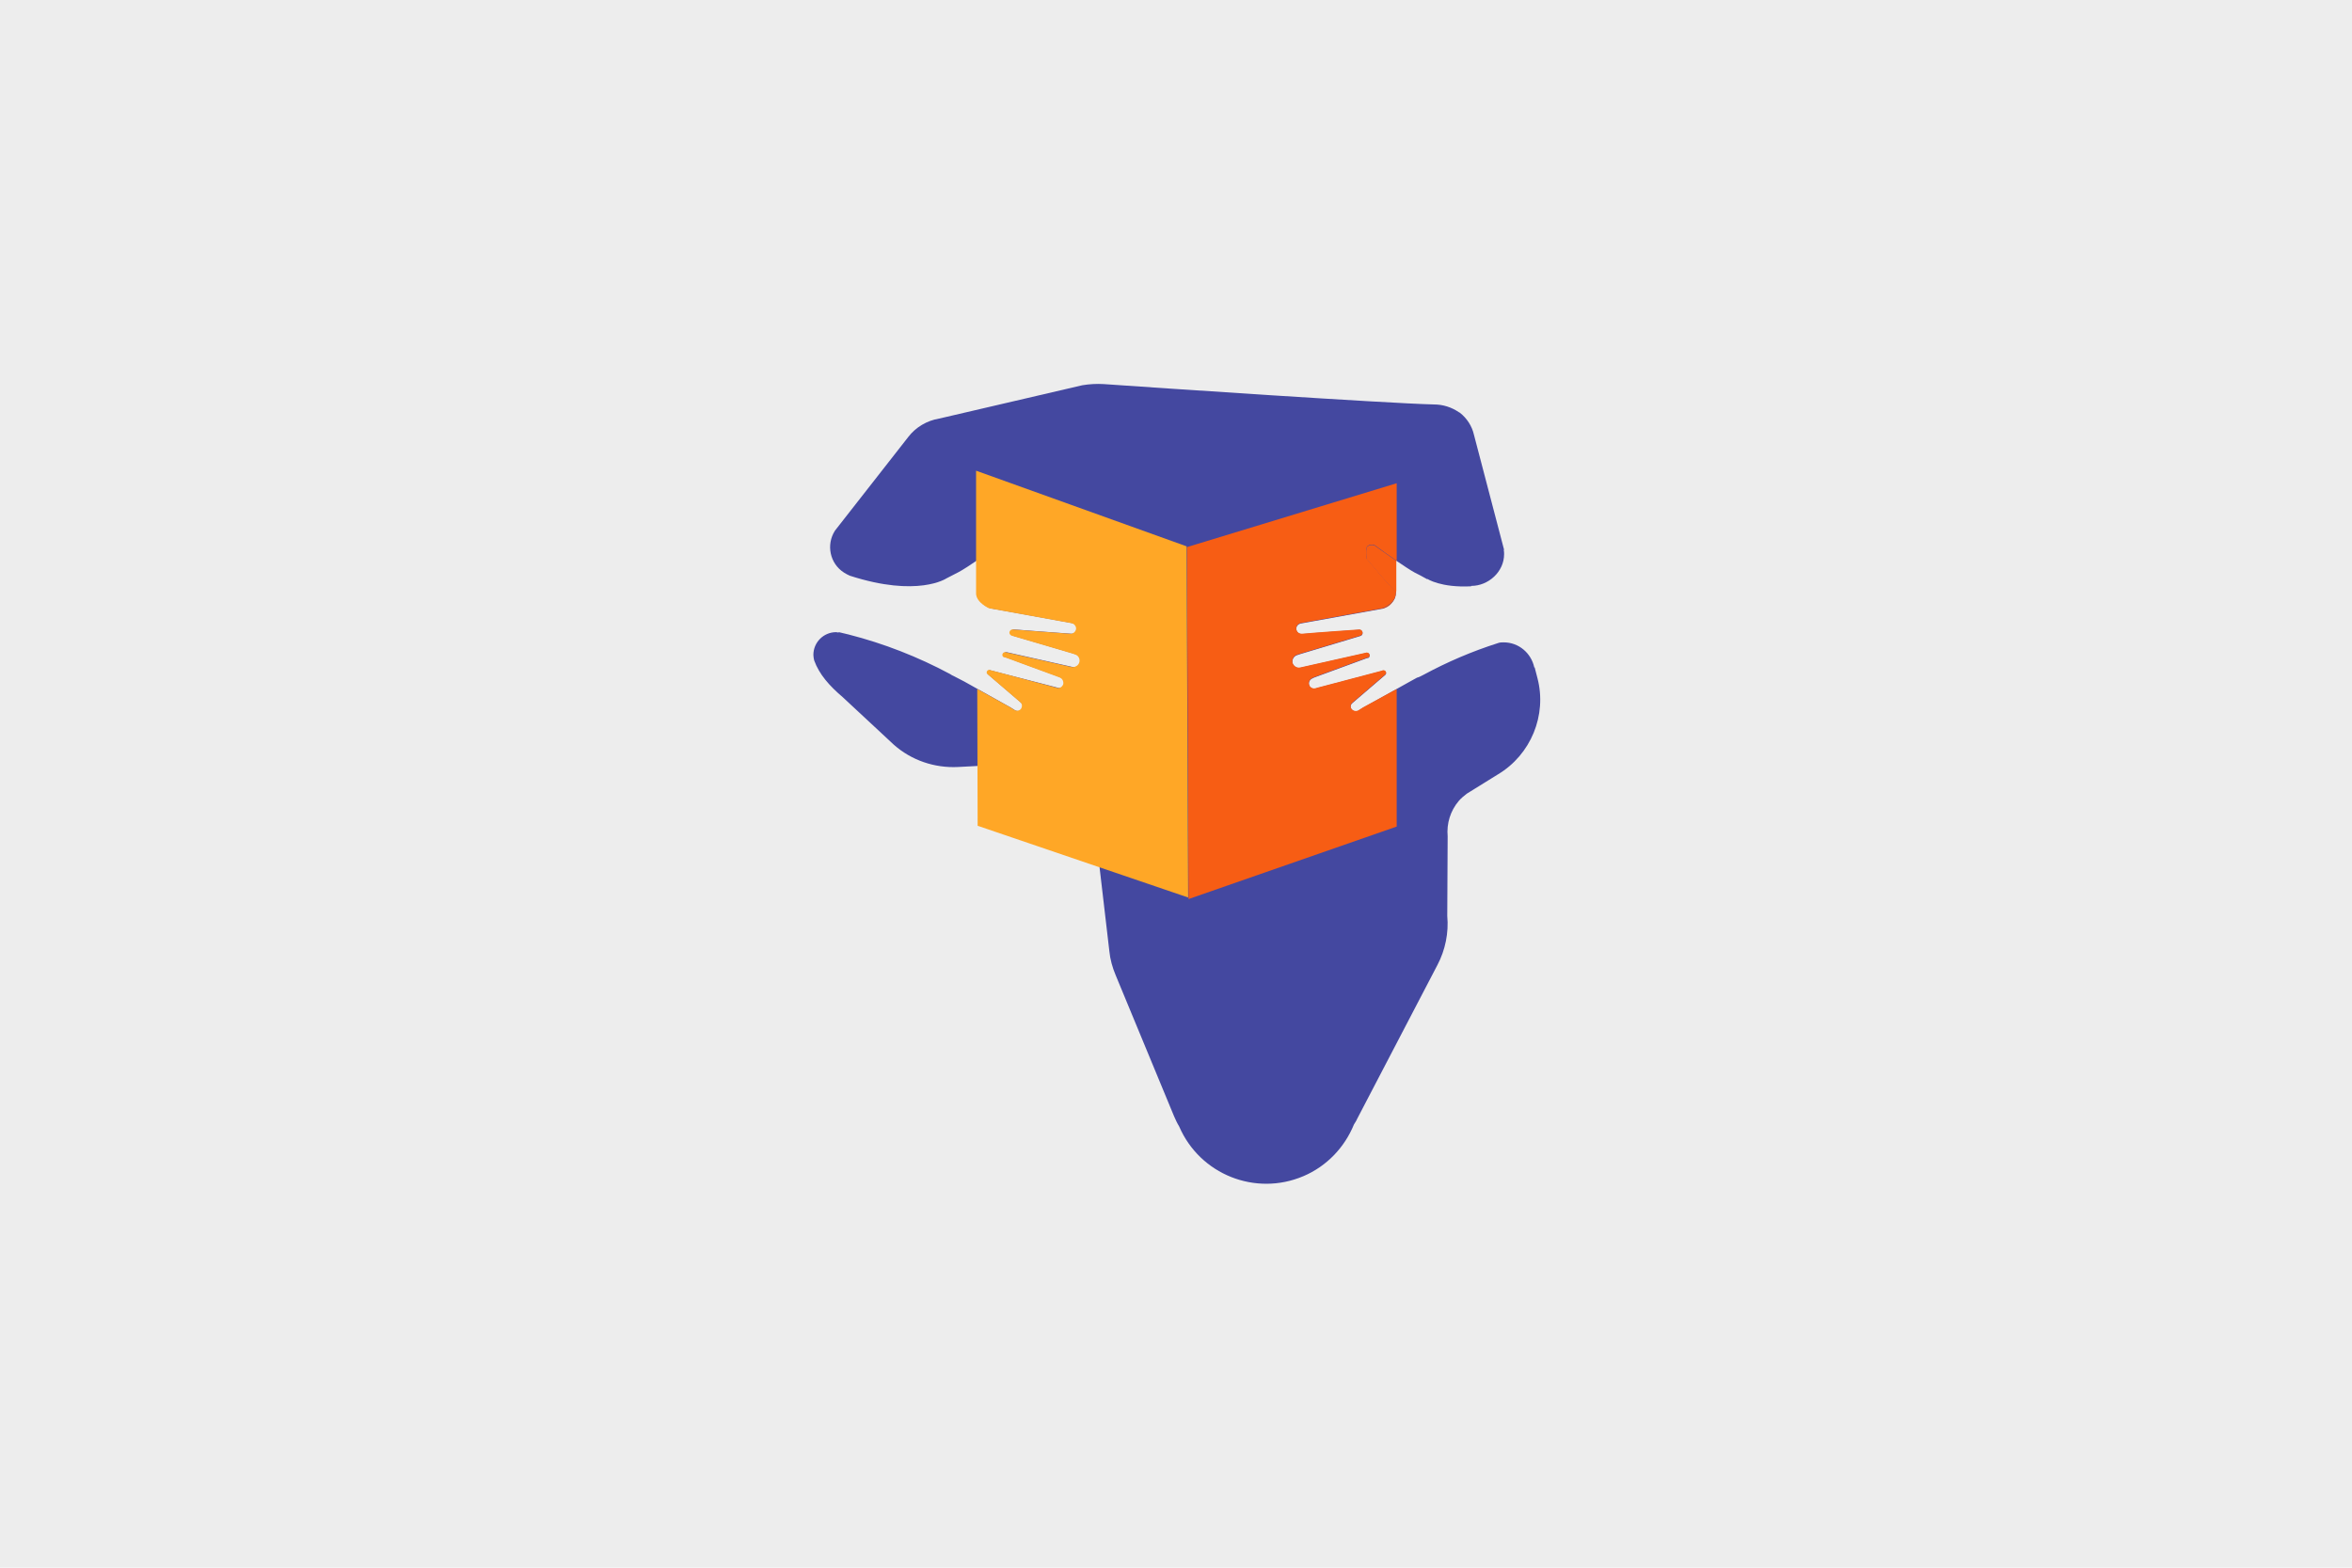
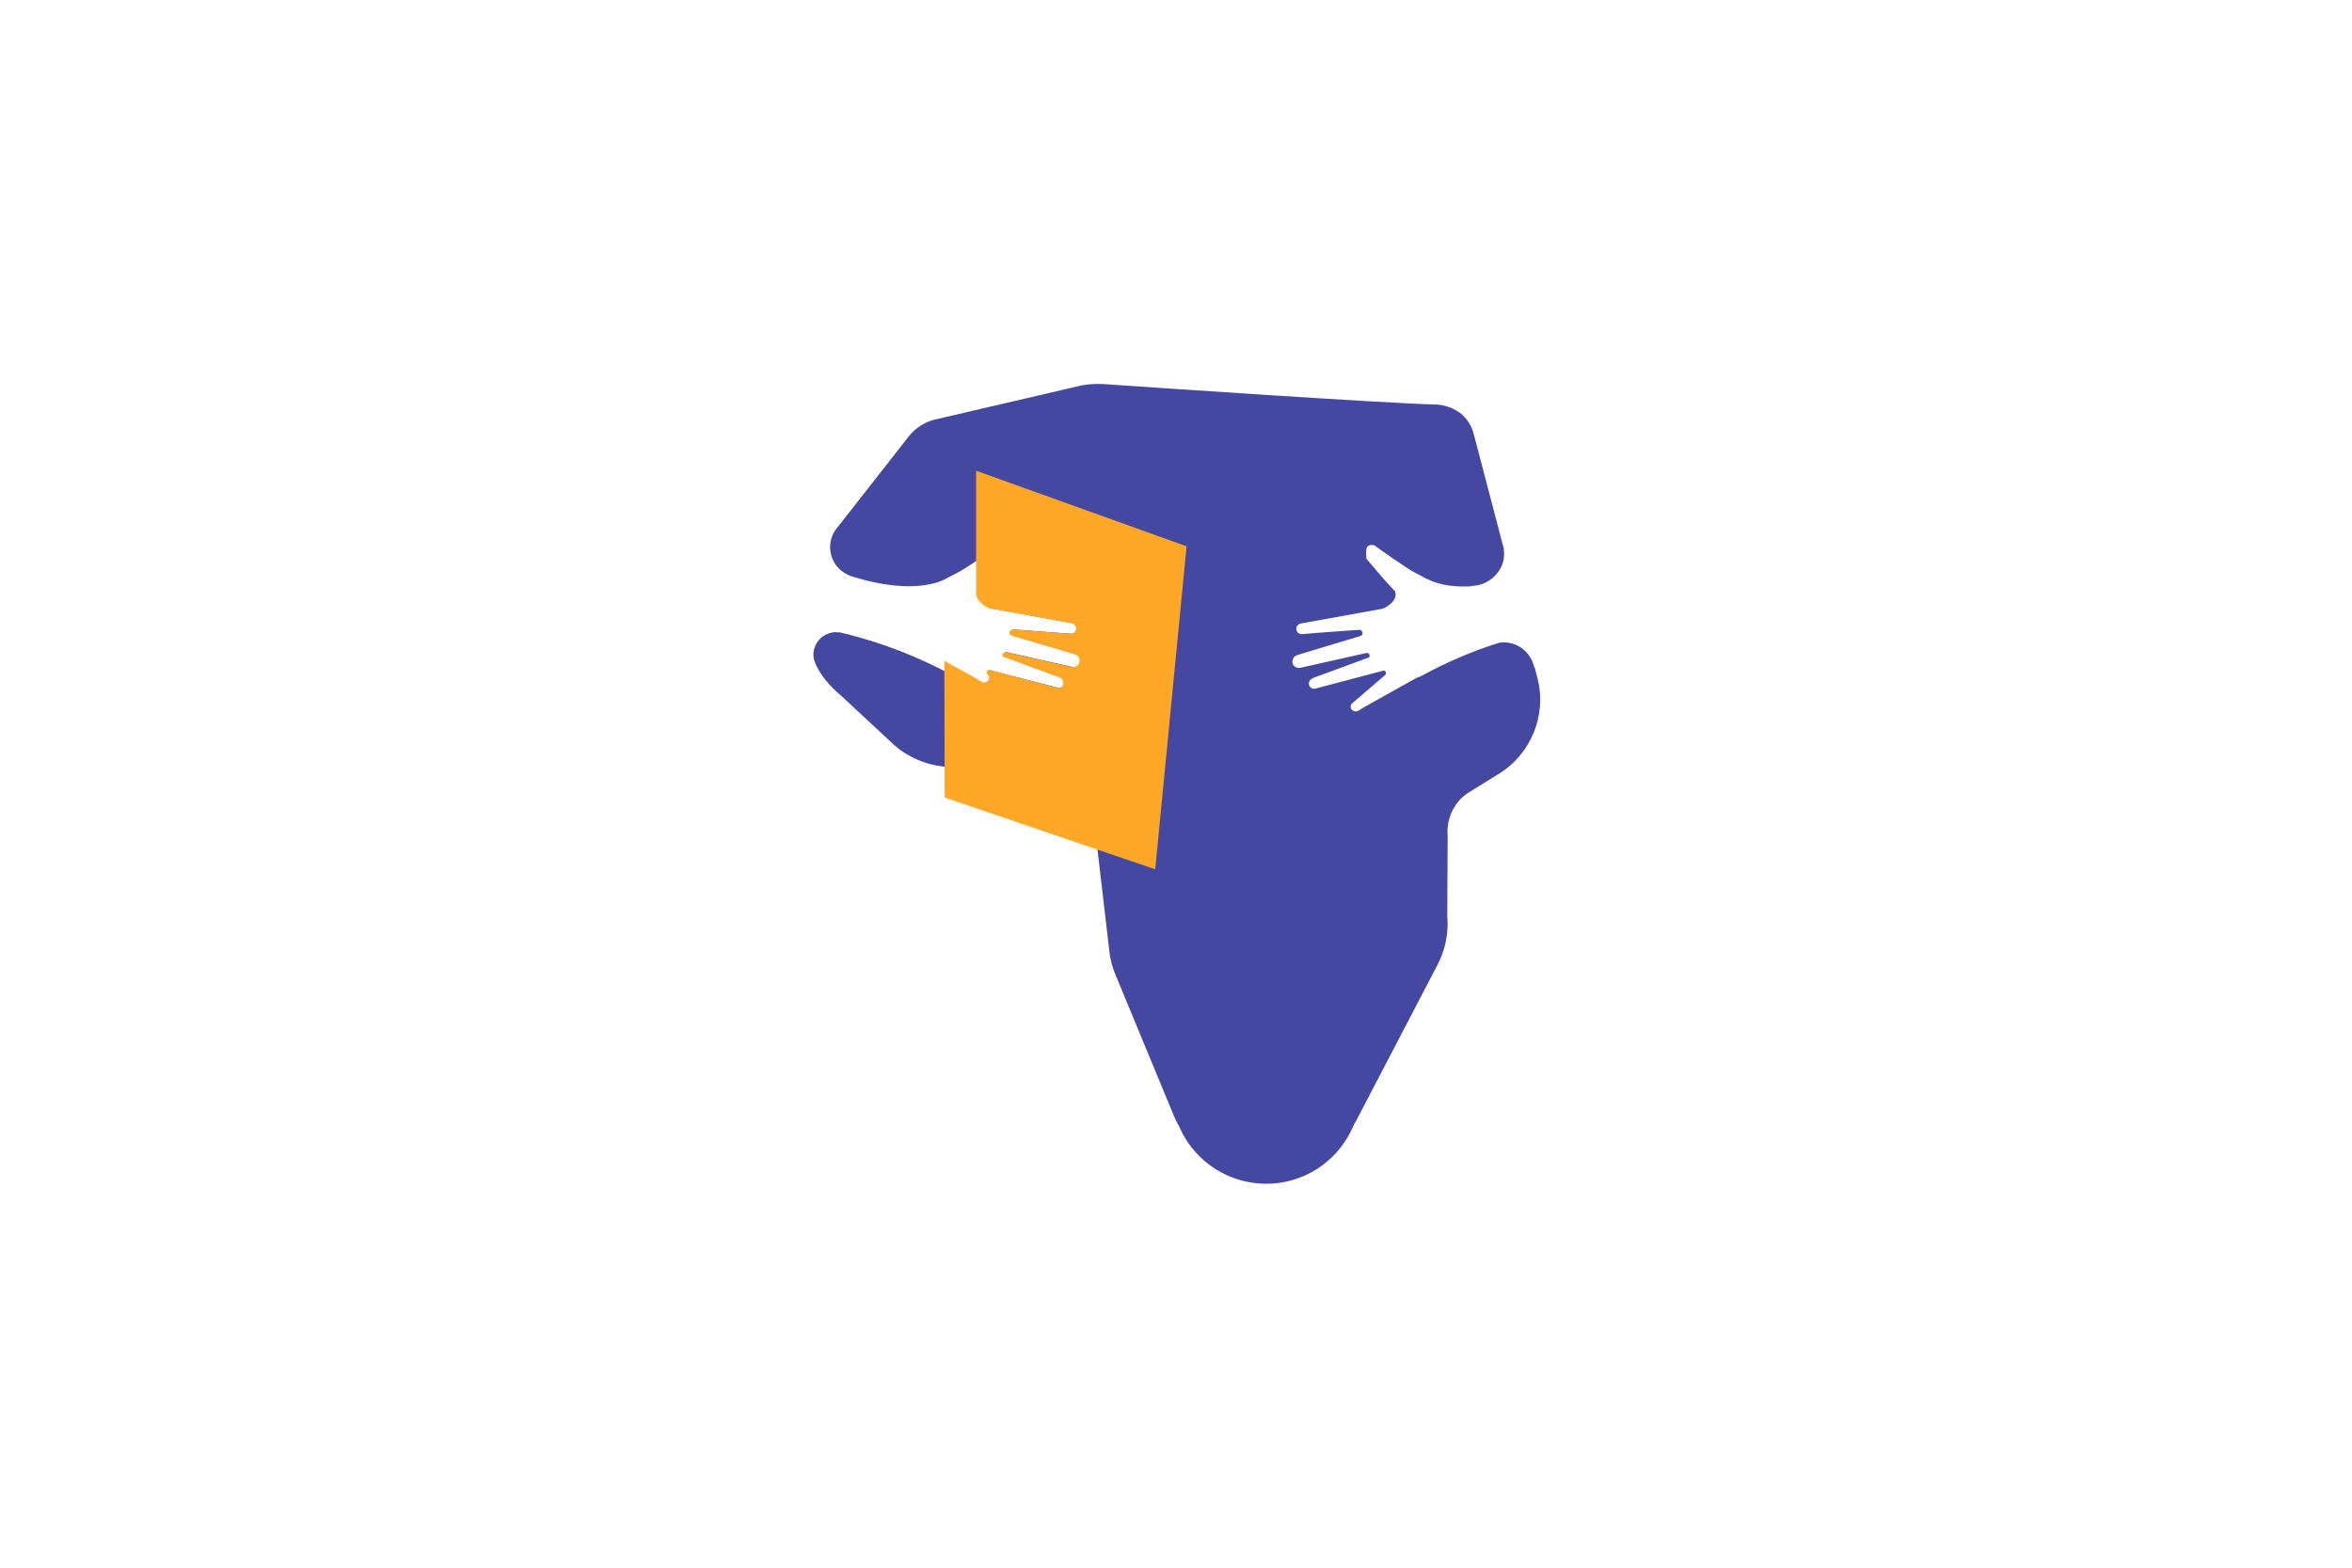
<svg xmlns="http://www.w3.org/2000/svg" version="1.1" id="Layer_1" x="0px" y="0px" viewBox="0 0 600 400" style="enable-background:new 0 0 600 400;" xml:space="preserve">
  <style type="text/css">
	.st0{fill:#EDEDED;}
	.st1{fill:#F75D14;}
	.st2{fill:#4448A0;}
	.st3{fill:#FFA726;}
</style>
  <title>defaultArtboard 1</title>
-   <rect class="st0" width="600" height="400" />
  <g>
-     <path class="st1" d="M356.2,138.1v12.6c0,0-0.1,3.9-3.5,4.6l-6.1-13.9l1-8.4l7.5,1.5L356.2,138.1z" />
    <path class="st2" d="M392.2,173l-0.7-2.7h-0.1c-0.8-3.7-4-6.4-7.8-6.4c-0.5,0-1,0-1.5,0.2v0c-6.6,2.1-12.9,4.8-19,8.1   c-0.6,0.3-1.1,0.6-1.6,0.7l-2,1.1l-11.8,6.6l-1.1,0.7c-0.6,0.4-1.4,0.2-1.8-0.3c-0.4-0.5-0.3-1.2,0.2-1.6l8.4-7.2l0,0   c0.1-0.1,0.2-0.3,0.2-0.4c0-0.4-0.3-0.7-0.7-0.7c-0.1,0-0.2,0-0.3,0.1l0,0l-16.3,4.3l-0.7,0.2c-0.7,0.2-1.4-0.2-1.6-0.8l0,0   c-0.3-0.7,0.1-1.5,0.8-1.8c0,0,0,0,0,0l0.4-0.2l13.6-5l0.1,0h0.1l0,0c0.2-0.1,0.4-0.3,0.4-0.6c0-0.4-0.3-0.7-0.7-0.7h-0.1l0,0   l-16.9,3.8c-0.9,0.2-1.8-0.4-2-1.3c-0.1-0.8,0.3-1.6,1.1-1.9l0.9-0.3l15.3-4.6c0.4-0.1,0.6-0.4,0.6-0.8c0-0.4-0.4-0.8-0.8-0.8l0,0   c-1.5,0.1-11.5,0.8-14.7,1.1c-0.6,0-1.1-0.3-1.3-0.8c-0.3-0.7,0-1.5,0.7-1.8c0.1,0,0.2-0.1,0.3-0.1l2.2-0.4l18.8-3.4   c0,0,4-1.7,3.1-4.4l-2.6-2.8l-4.7-5.5c0,0-0.3-2.6,0.2-3.1c0.6-0.6,1.7-0.6,2.3,0c0.9,0.7,7.9,5.6,9.8,6.6c0.8,0.4,2,1,3.2,1.7   v-0.1c0,0,3.4,2.3,11.2,1.9l0-0.1c4.4,0,8.4-3.6,8.4-8.1c0-0.4,0-0.7-0.1-1.1h0.1l-7.7-29.4c-0.5-2.2-1.8-4.2-3.6-5.6l-0.2-0.1   c-1.9-1.3-4.1-2-6.4-2c-12.4-0.3-71.4-4.3-84.3-5.2c-1.8-0.1-3.6,0-5.4,0.3l-36.5,8.5c-3.1,0.5-6,2.2-7.9,4.7l-18.7,23.9v0   c-2.3,3.6-1.3,8.4,2.3,10.7c0.5,0.3,1,0.6,1.5,0.8v0c17.3,5.6,24.6,0.7,24.6,0.7l0,0c1.2-0.6,2.3-1.2,3.1-1.6c2-1,9-5.9,9.8-6.6   c0.6-0.6,1.7-0.6,2.3,0c0.4,0.5,0.2,3.1,0.2,3.1l-4.7,5.5l-2.6,2.8c-0.9,2.8,3.1,4.4,3.1,4.4l18.8,3.4l2.2,0.4   c0.7,0.1,1.3,0.8,1.2,1.5c-0.1,0.7-0.8,1.3-1.5,1.2c-3.2-0.2-13.2-1-14.7-1.1l0,0c-0.4,0-0.8,0.4-0.8,0.8c0,0.4,0.3,0.7,0.6,0.8   l15.3,4.5l0.9,0.3c0.9,0.3,1.3,1.3,1,2.1c-0.3,0.8-1.1,1.2-1.9,1.1l-16.9-3.8l0,0h-0.1c-0.4,0-0.7,0.3-0.7,0.7   c0,0.2,0.1,0.5,0.4,0.6l0,0h0.1l0.1,0l13.6,5l0.5,0.2c0.7,0.3,1,1.1,0.8,1.8c0,0,0,0,0,0l0,0c-0.3,0.6-0.9,1-1.6,0.8l-0.7-0.2   l-16.3-4.2l0,0c-0.1,0-0.2,0-0.3-0.1c-0.4,0-0.7,0.3-0.7,0.7c0,0,0,0,0,0c0,0.2,0.1,0.3,0.2,0.4l0,0l8.4,7.2   c0.5,0.4,0.5,1.1,0.2,1.6c-0.4,0.6-1.2,0.7-1.8,0.3l-1.1-0.7l-11.8-6.6l-2.7-1.4c-0.3-0.1-0.6-0.3-0.9-0.5   c-8.2-4.4-16.9-7.8-25.9-10.1l-2.5-0.6l-0.1,0.1c-0.2,0-0.4-0.1-0.6-0.1c-3.2,0-5.8,2.6-5.8,5.8c0,0,0,0,0,0c0,0.5,0.1,0.9,0.2,1.4   v0c1.3,3.6,3.9,6.5,7.3,9.4L228,190c4.5,4,10.4,6,16.4,5.7l11.5-0.6c12.1-0.7,22.5,8.2,23.9,20.2l3.2,27.4c0.2,2.1,0.8,4.2,1.6,6.1   l14.9,36c0.4,0.9,0.8,1.8,1.3,2.6c5.3,12.3,19.5,17.9,31.7,12.7c5.9-2.5,10.5-7.3,12.9-13.2c0.3-0.5,0.6-0.9,0.8-1.4l20.5-39.3   c2-3.8,2.9-8.2,2.5-12.5l0.1-20.3c-0.3-3.3,0.7-6.5,2.8-9c0.6-0.7,1.3-1.3,2.1-1.9l7.9-4.9C390.5,192.6,394.7,182.5,392.2,173z" />
-     <path class="st1" d="M347.7,180.5l-1.1,0.7c-0.6,0.4-1.4,0.2-1.8-0.3c-0.4-0.5-0.3-1.2,0.2-1.6l8.4-7.2l0,0   c0.1-0.1,0.2-0.3,0.2-0.4c0-0.4-0.3-0.7-0.7-0.7c-0.1,0-0.2,0-0.3,0.1l0,0l-16.3,4.3l-0.7,0.2c-0.7,0.2-1.4-0.2-1.6-0.8l0,0   c-0.3-0.7,0.1-1.5,0.8-1.8c0,0,0,0,0,0l0.4-0.2l13.6-5l0.1,0h0.1l0,0c0.2-0.1,0.4-0.3,0.4-0.6c0-0.4-0.3-0.7-0.7-0.7h-0.1l0,0   l-16.9,3.8c-0.9,0.2-1.8-0.4-2-1.3c-0.1-0.8,0.3-1.6,1.1-1.9l0.9-0.3l15.3-4.6c0.4-0.1,0.6-0.4,0.6-0.8c0-0.4-0.4-0.8-0.8-0.8l0,0   c-1.5,0.1-11.5,0.8-14.7,1.1c-0.6,0-1.1-0.3-1.3-0.8c-0.3-0.7,0-1.5,0.7-1.8c0.1,0,0.2-0.1,0.3-0.1l2.2-0.4l18.8-3.4   c0,0,4-1.7,3.1-4.4l-2.6-2.8l-4.7-5.5c0,0-0.3-2.6,0.2-3.1c0.6-0.6,1.7-0.6,2.3,0c0.5,0.4,2.9,2.1,5.2,3.7v-19.8l-53.5,16.3   l0.4,89.8l53.1-18.5v-35.1L347.7,180.5z" />
-     <path class="st3" d="M302.7,139.4L249,120.1v14.5l0,0v16.9l0,0c0.1,2.3,3.3,3.7,3.3,3.7l18.8,3.4l2.2,0.4c0.7,0.1,1.3,0.8,1.2,1.5   s-0.8,1.3-1.5,1.2c-3.2-0.2-13.2-1-14.7-1.1l0,0c-0.4,0-0.8,0.4-0.8,0.8c0,0.4,0.3,0.7,0.6,0.8l15.3,4.5l0.9,0.3   c0.9,0.3,1.3,1.3,1,2.1c-0.3,0.8-1.1,1.2-1.9,1.1l-16.9-3.8l0,0h-0.1c-0.4,0-0.7,0.3-0.7,0.7c0,0.2,0.1,0.5,0.4,0.6l0,0h0.1l0.1,0   l13.6,5l0.5,0.2c0.7,0.3,1,1.1,0.8,1.8c0,0,0,0,0,0l0,0c-0.3,0.6-0.9,1-1.6,0.8l-0.7-0.2l-16.2-4.3l0,0c-0.1,0-0.2,0-0.3-0.1   c-0.4,0-0.7,0.3-0.7,0.7c0,0,0,0,0,0c0,0.2,0.1,0.3,0.2,0.4l0,0l8.4,7.2c0.5,0.4,0.5,1.1,0.2,1.6c-0.4,0.6-1.2,0.7-1.8,0.3   l-1.1-0.7l-8.3-4.6l0.1,34.9l53.7,18.3L302.7,139.4z" />
+     <path class="st3" d="M302.7,139.4L249,120.1v14.5l0,0v16.9l0,0c0.1,2.3,3.3,3.7,3.3,3.7l18.8,3.4l2.2,0.4c0.7,0.1,1.3,0.8,1.2,1.5   s-0.8,1.3-1.5,1.2c-3.2-0.2-13.2-1-14.7-1.1l0,0c-0.4,0-0.8,0.4-0.8,0.8c0,0.4,0.3,0.7,0.6,0.8l15.3,4.5l0.9,0.3   c0.9,0.3,1.3,1.3,1,2.1c-0.3,0.8-1.1,1.2-1.9,1.1l-16.9-3.8l0,0h-0.1c-0.4,0-0.7,0.3-0.7,0.7c0,0.2,0.1,0.5,0.4,0.6l0,0h0.1l0.1,0   l13.6,5l0.5,0.2c0.7,0.3,1,1.1,0.8,1.8c0,0,0,0,0,0l0,0c-0.3,0.6-0.9,1-1.6,0.8l-0.7-0.2l-16.2-4.3l0,0c-0.1,0-0.2,0-0.3-0.1   c-0.4,0-0.7,0.3-0.7,0.7c0,0,0,0,0,0c0,0.2,0.1,0.3,0.2,0.4l0,0c0.5,0.4,0.5,1.1,0.2,1.6c-0.4,0.6-1.2,0.7-1.8,0.3   l-1.1-0.7l-8.3-4.6l0.1,34.9l53.7,18.3L302.7,139.4z" />
  </g>
</svg>